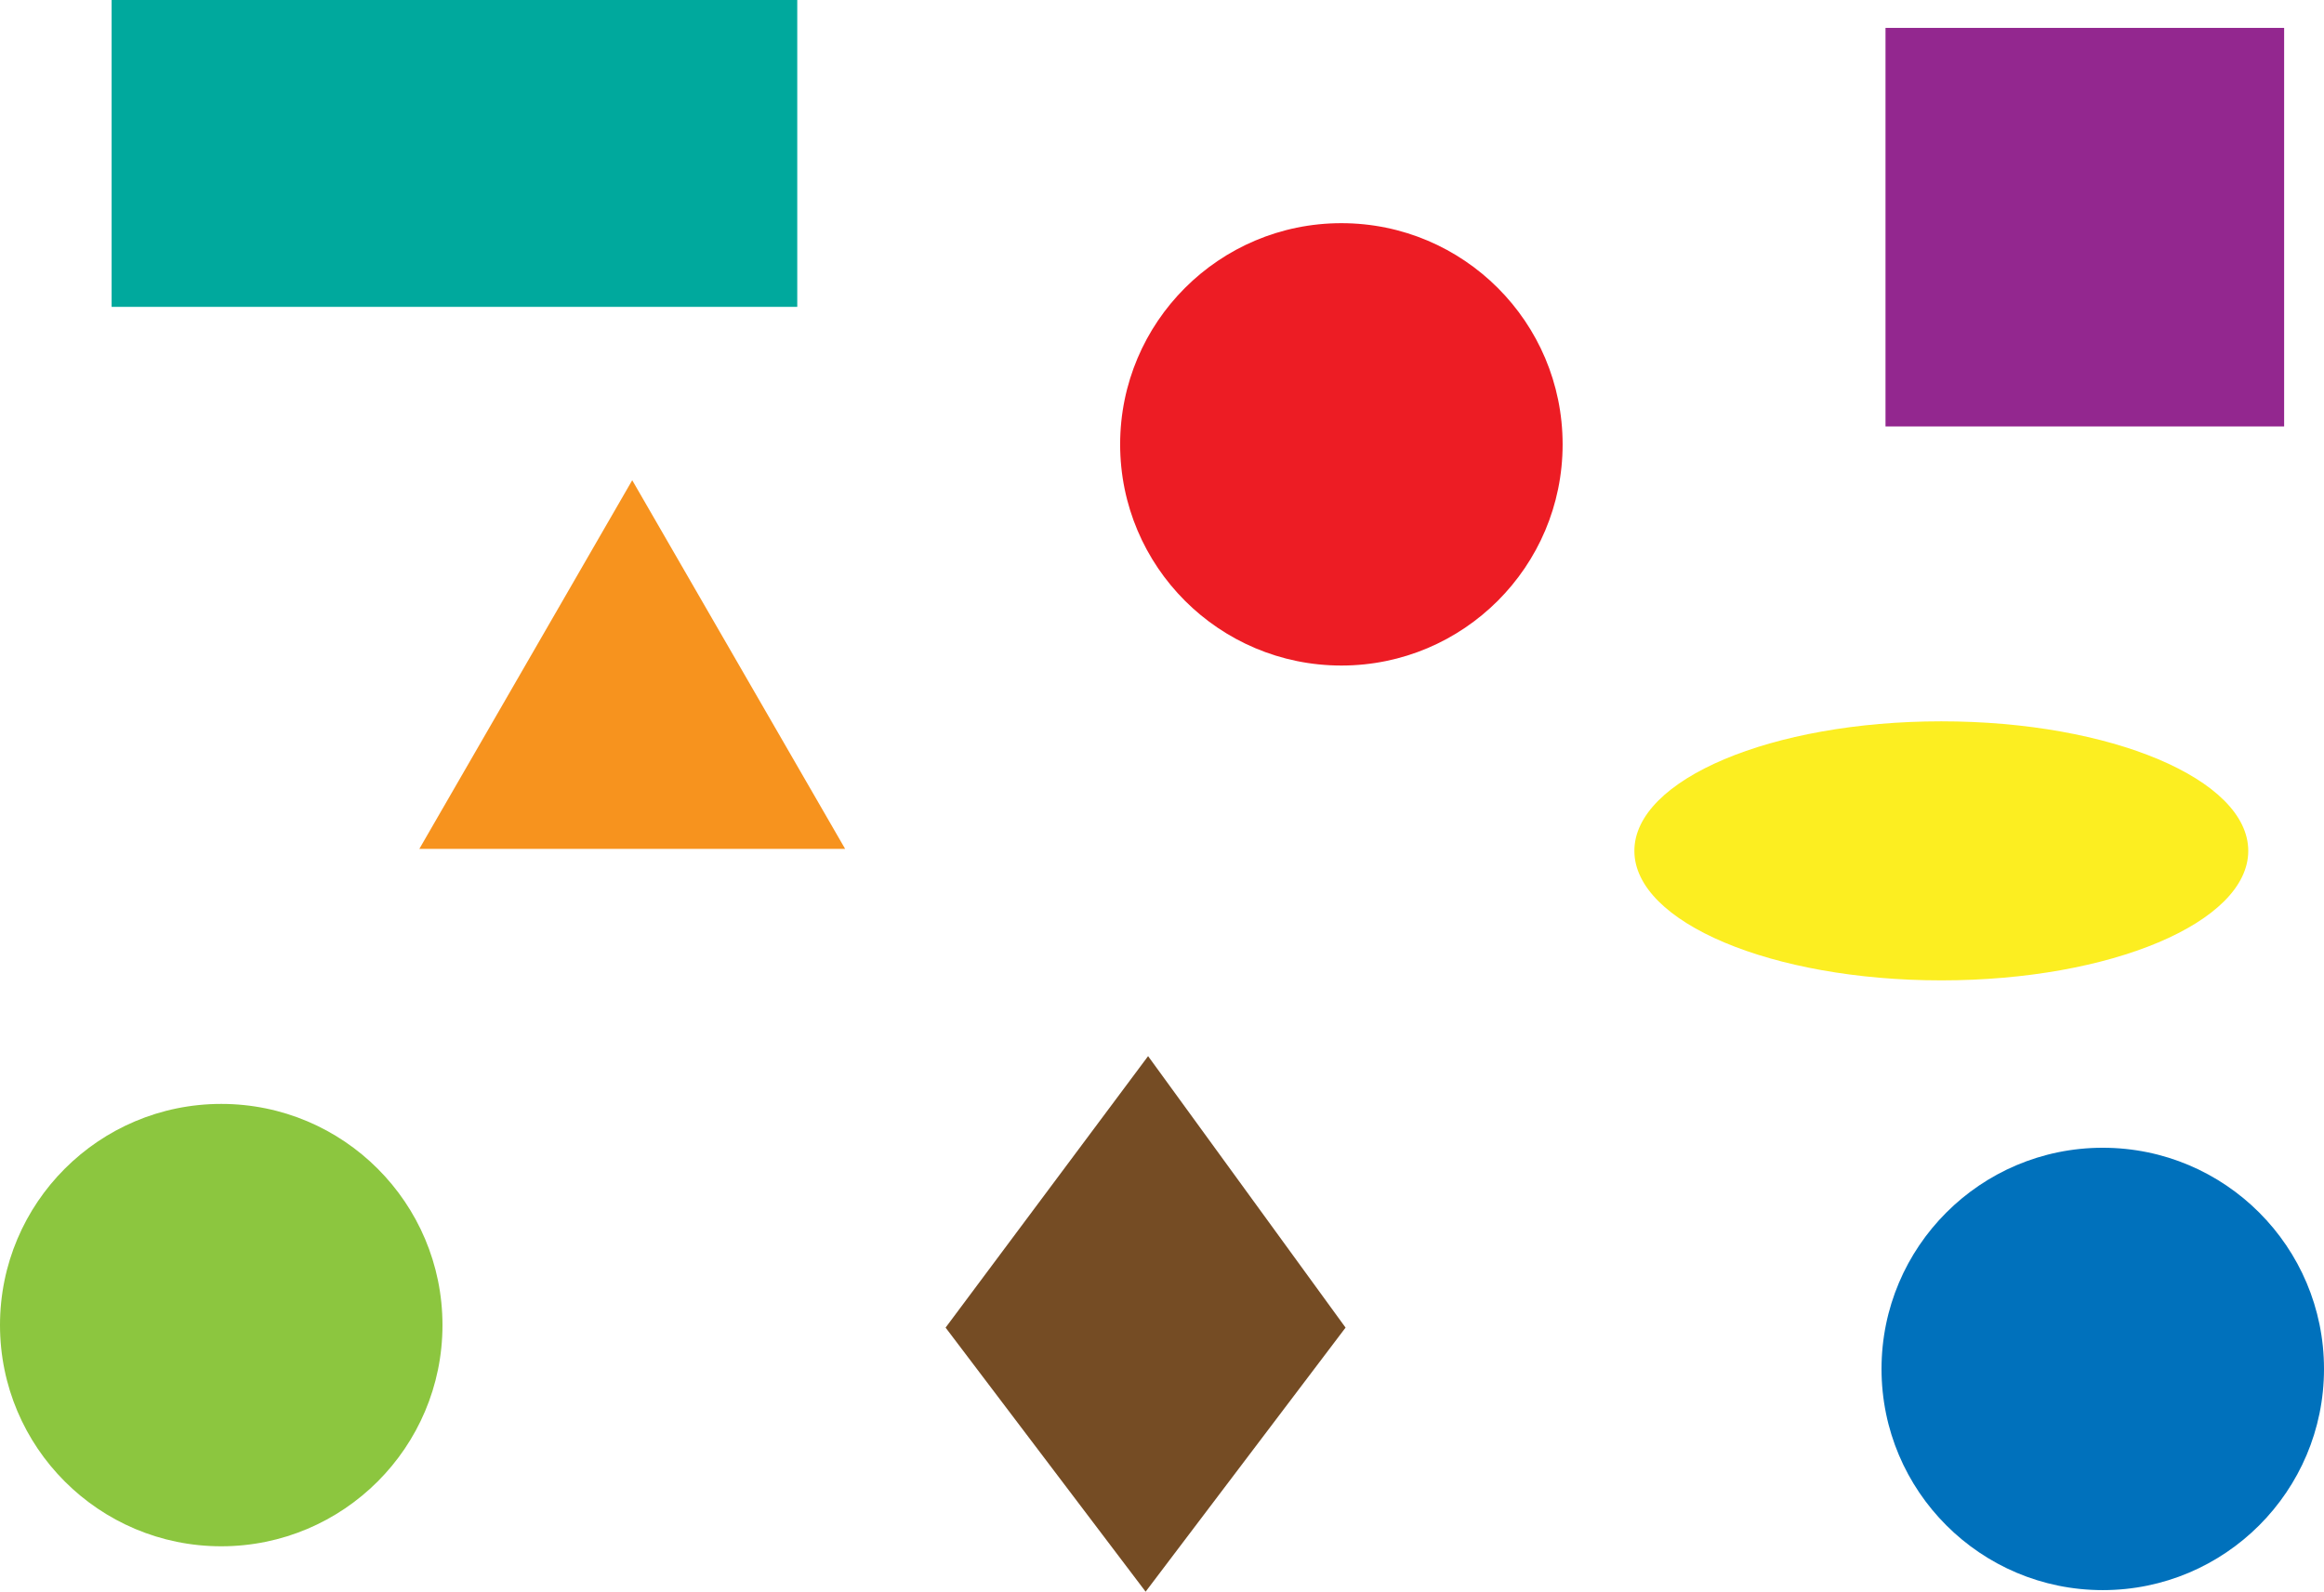
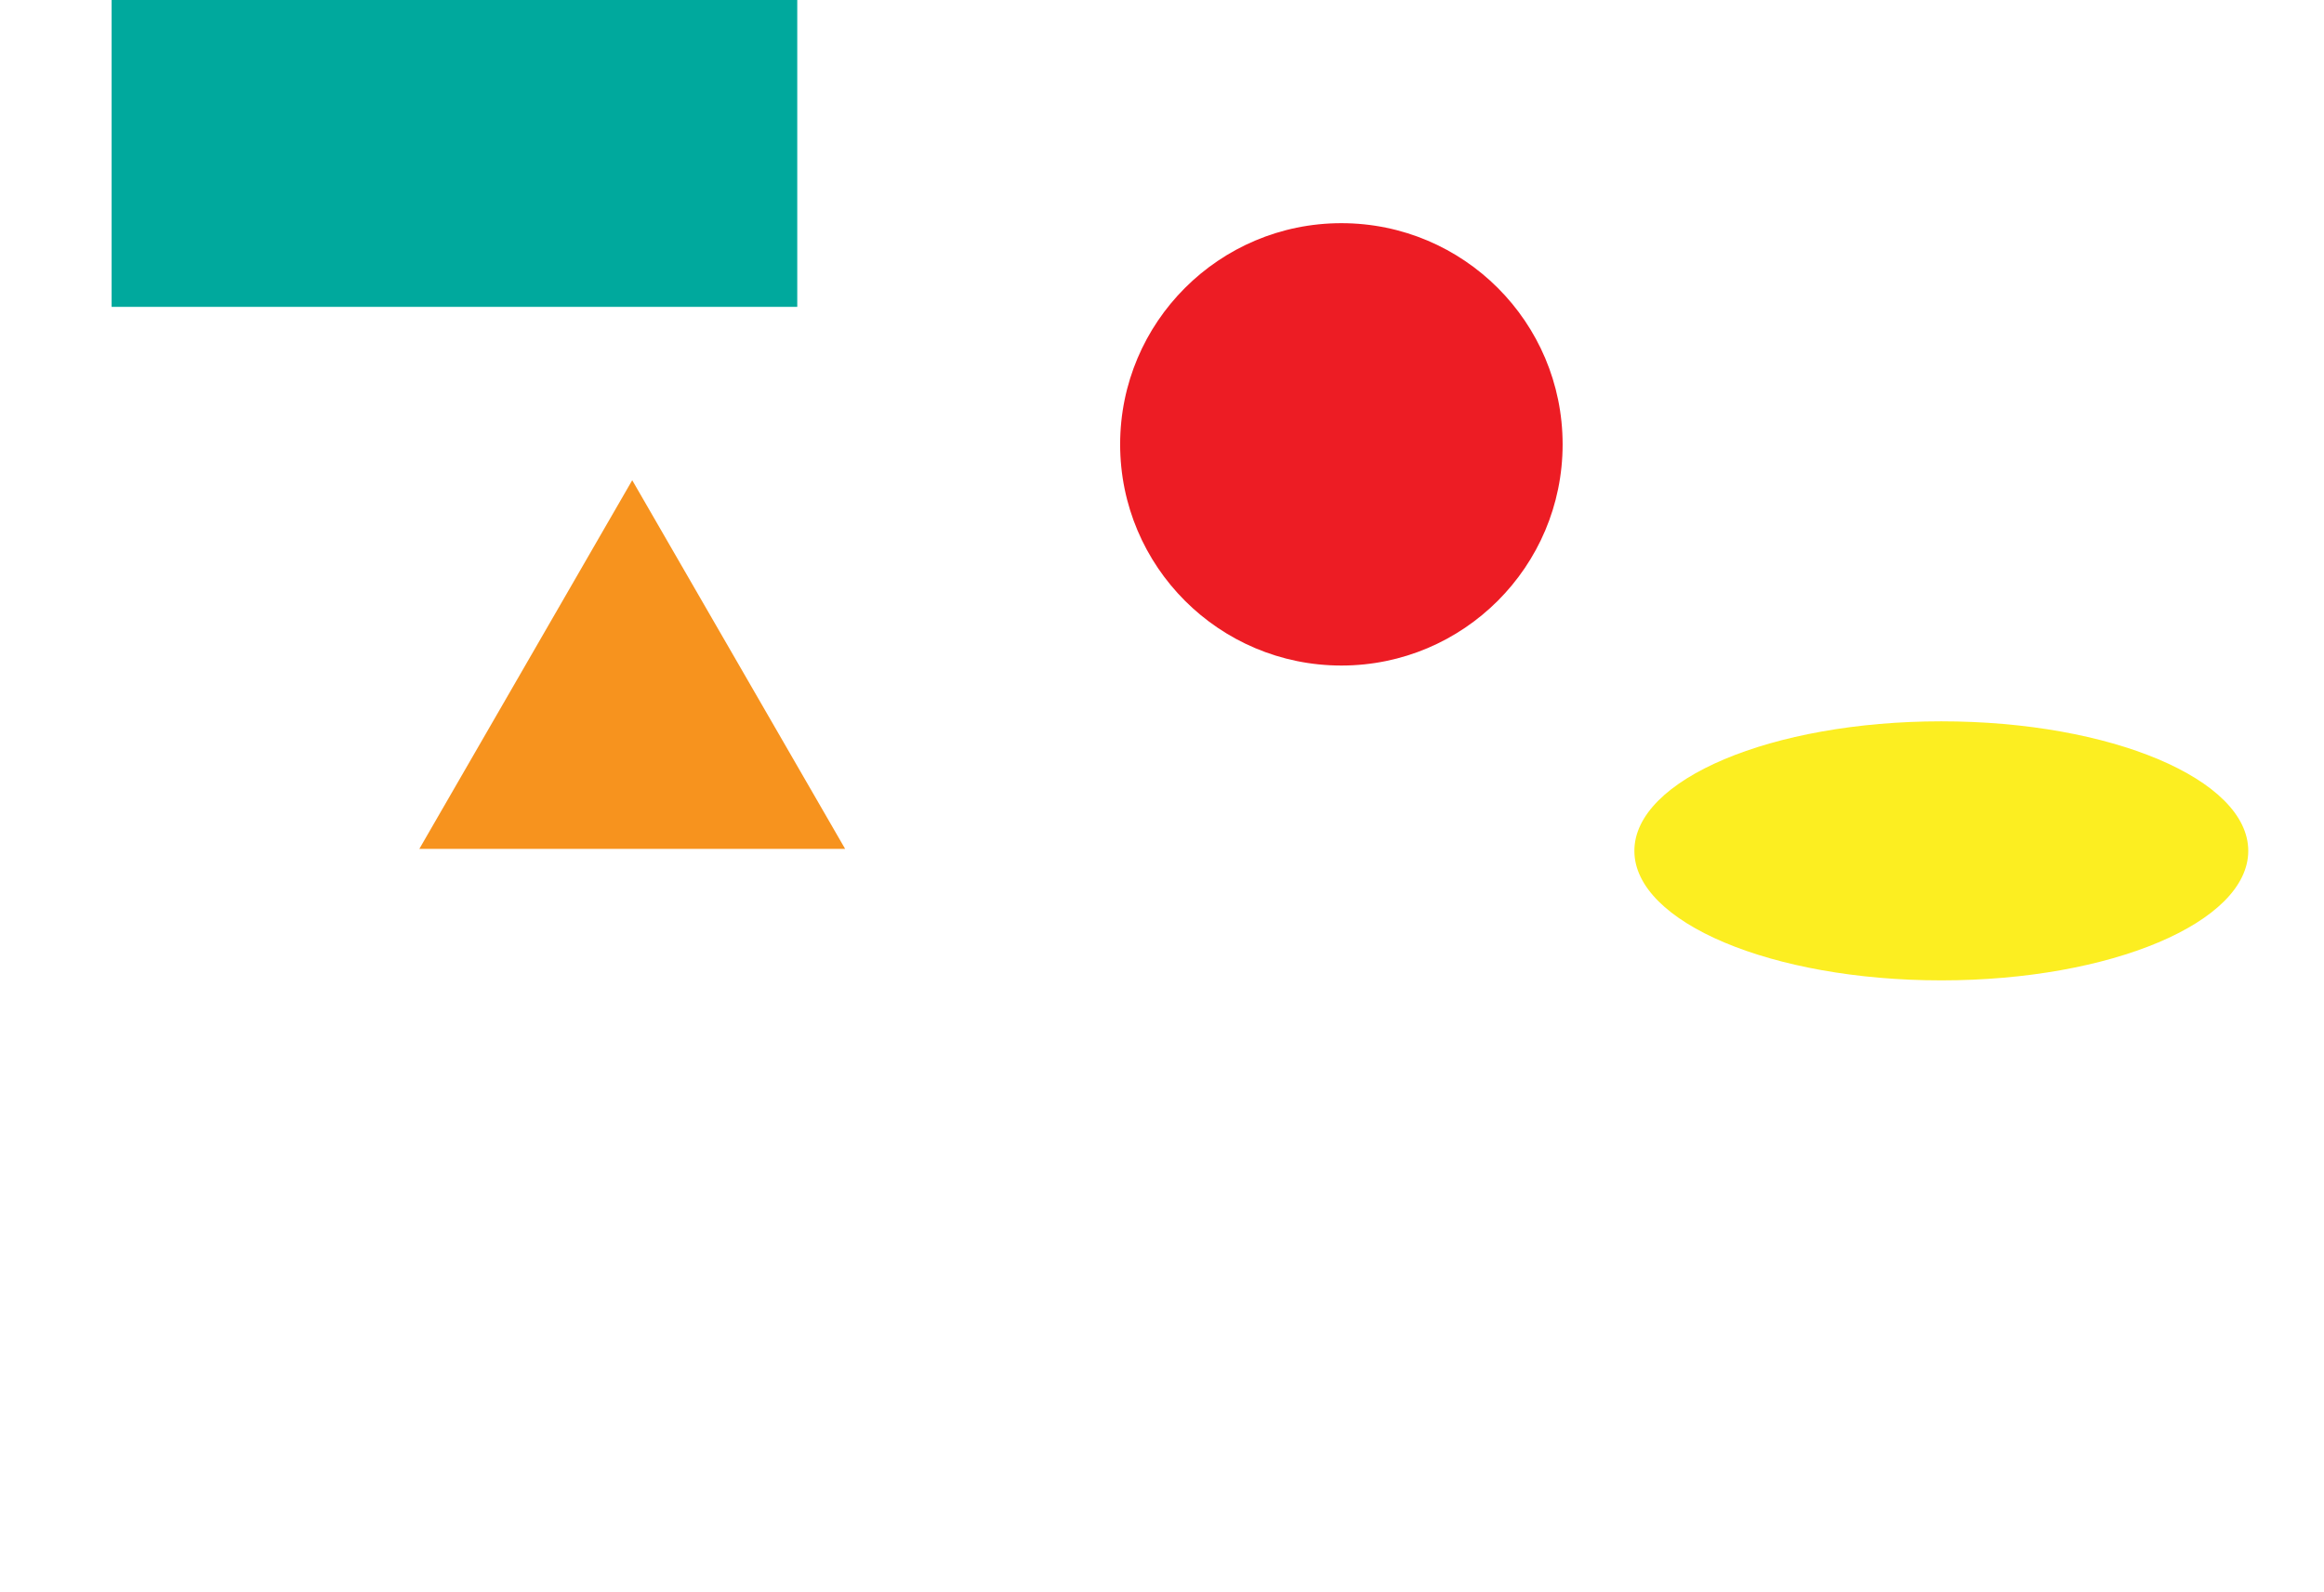
<svg xmlns="http://www.w3.org/2000/svg" viewBox="0 0 583 399.39">
  <defs>
    <style>.cls-1{fill:#00a99d;}.cls-2{fill:#f7931e;}.cls-3{fill:#8cc63f;}.cls-4{fill:#0071bc;}.cls-5{fill:#ed1c24;}.cls-6{fill:#fcee21;}.cls-7{fill:#93278f;}.cls-8{fill:#754c24;}</style>
  </defs>
  <g id="Слой_2" data-name="Слой 2">
    <g id="Слой_1-2" data-name="Слой 1">
      <rect class="cls-1" x="28" width="172" height="77" />
      <polygon class="cls-2" points="158.6 120.5 105.2 213 212.01 213 158.6 120.5" />
-       <circle class="cls-3" cx="55.5" cy="332.5" r="55.5" />
-       <circle class="cls-4" cx="527.5" cy="343.5" r="55.5" />
      <circle class="cls-5" cx="336.5" cy="111.5" r="55.5" />
      <ellipse class="cls-6" cx="487" cy="213.5" rx="77" ry="32.5" />
-       <rect class="cls-7" x="473" y="7" width="100" height="100" />
-       <polygon class="cls-8" points="287.39 399.39 237.21 333.13 288.01 265.01 337.55 333.13 287.39 399.39" />
    </g>
  </g>
</svg>